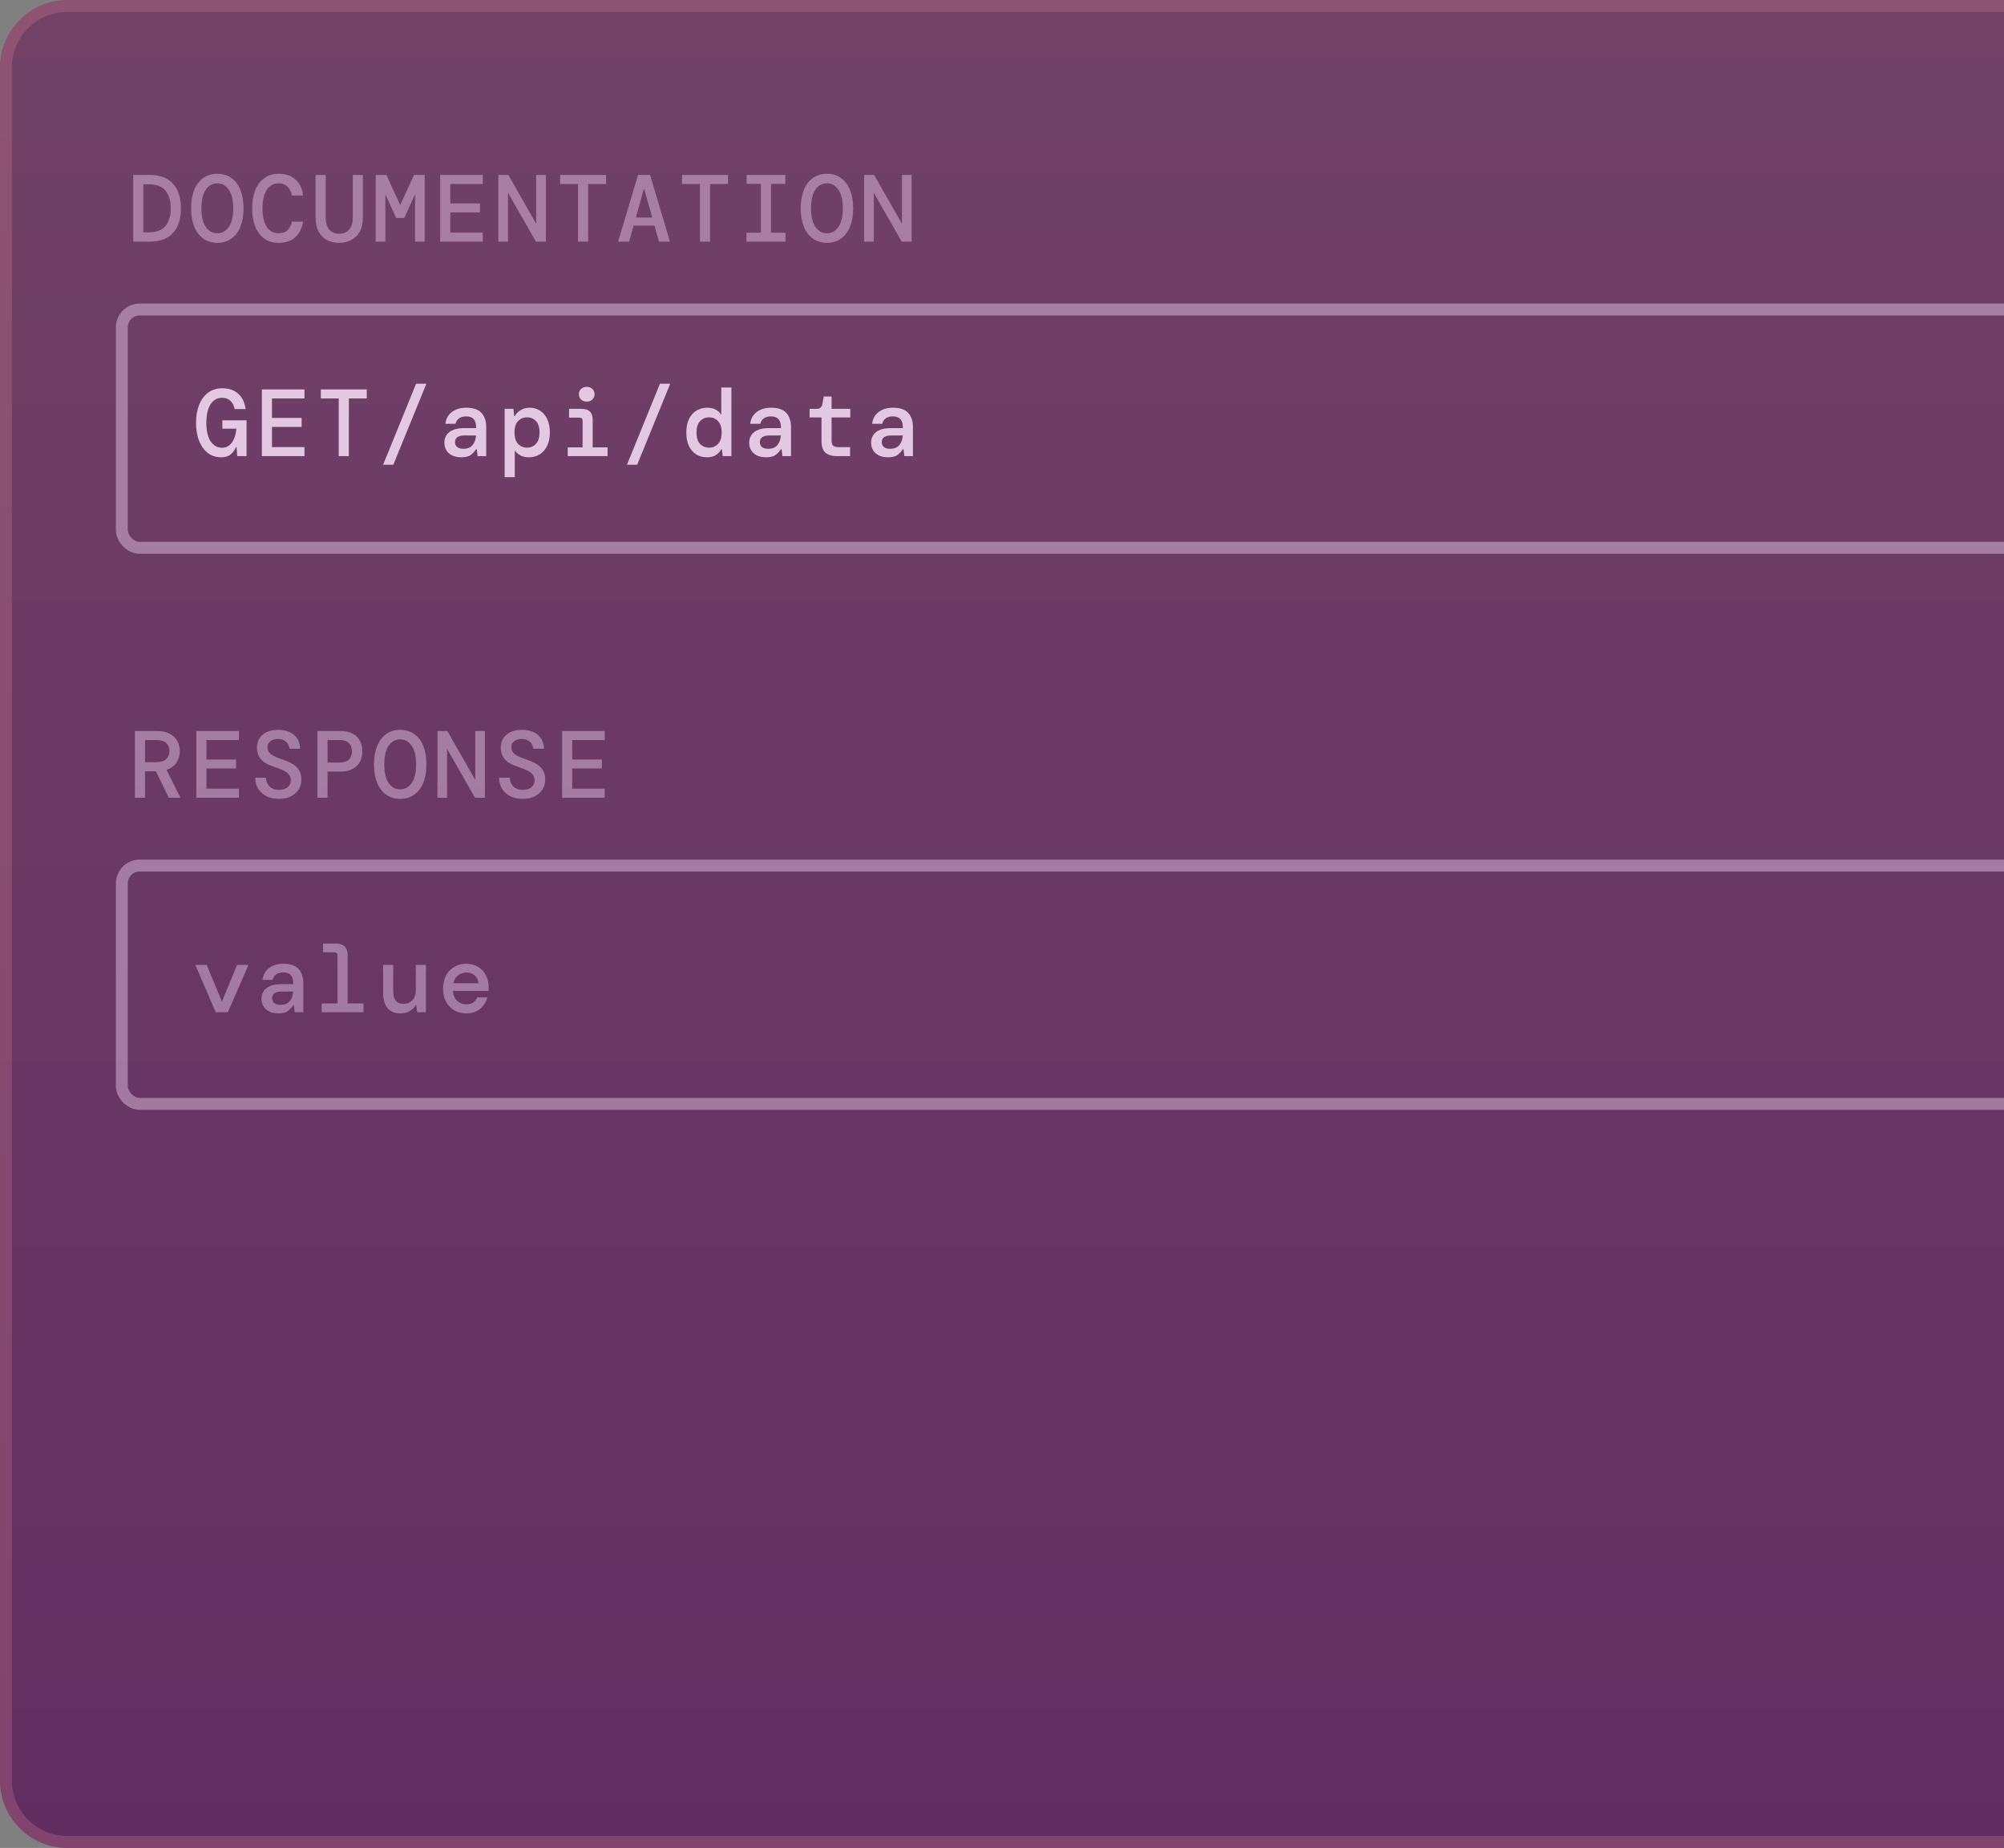
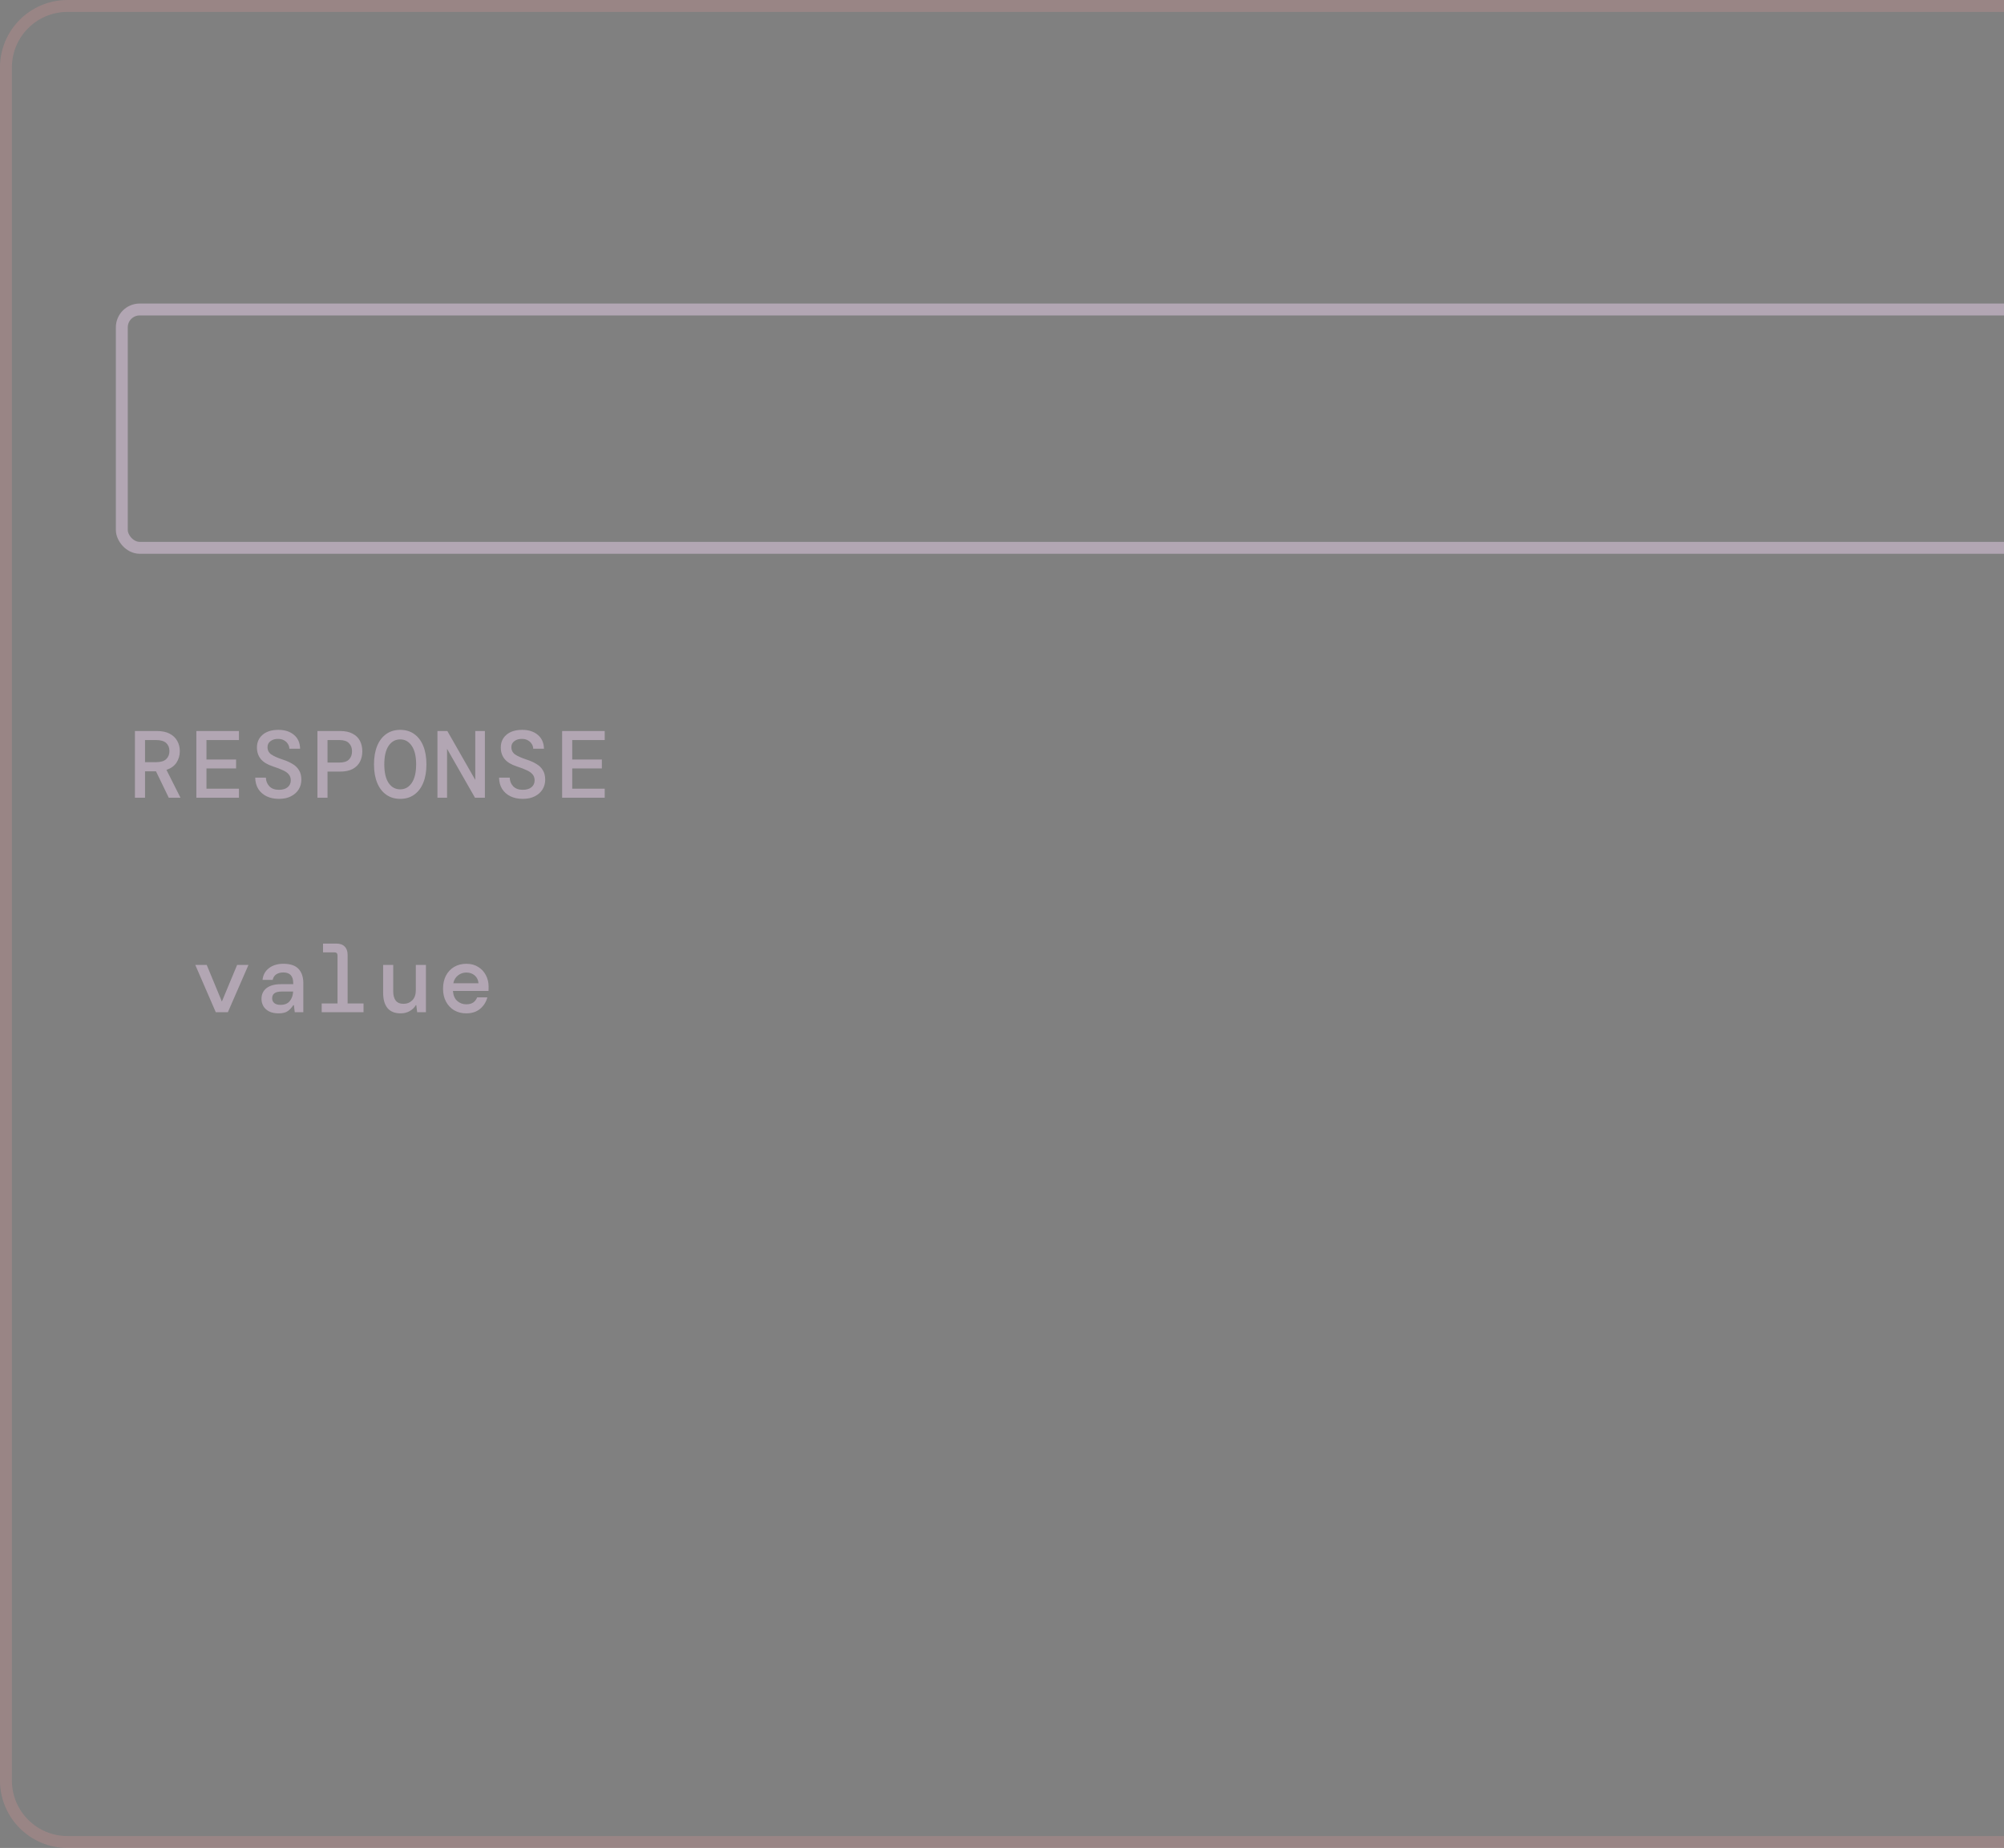
<svg xmlns="http://www.w3.org/2000/svg" width="141" height="130" viewBox="0 0 141 130" fill="none">
  <rect x="0" y="0" width="141" height="130" fill="#808080" stroke="none" />
-   <path opacity="0.2" d="M-0.002 4.75C-0.002 2.127 2.125 0 4.748 0H157.248C159.871 0 161.998 2.127 161.998 4.75V125.25C161.998 127.873 159.871 130 157.248 130H4.748C2.125 130 -0.002 127.873 -0.002 125.25V4.75Z" fill="url(#paint0_linear_167_2187)" />
-   <path d="M-0.002 4.75C-0.002 2.127 2.125 0 4.748 0H157.248C159.871 0 161.998 2.127 161.998 4.75V125.25C161.998 127.873 159.871 130 157.248 130H4.748C2.125 130 -0.002 127.873 -0.002 125.25V4.75Z" fill="url(#paint1_linear_167_2187)" />
-   <path opacity="0.4" d="M9.372 17V12.306H10.499C11.255 12.306 11.816 12.516 12.182 12.936C12.549 13.352 12.732 13.924 12.732 14.653C12.732 15.382 12.549 15.956 12.182 16.376C11.816 16.792 11.255 17 10.499 17H9.372ZM10.083 16.343H10.472C11.018 16.343 11.411 16.191 11.652 15.887C11.894 15.578 12.015 15.167 12.015 14.653C12.015 14.139 11.894 13.73 11.652 13.426C11.411 13.117 11.018 12.963 10.472 12.963H10.083V16.343ZM15.291 17.081C14.911 17.081 14.583 16.982 14.305 16.785C14.028 16.589 13.816 16.309 13.668 15.947C13.521 15.585 13.447 15.154 13.447 14.653C13.447 14.152 13.521 13.721 13.668 13.359C13.816 12.997 14.028 12.717 14.305 12.521C14.583 12.324 14.911 12.225 15.291 12.225C15.676 12.225 16.004 12.324 16.277 12.521C16.554 12.717 16.766 12.997 16.914 13.359C17.061 13.721 17.135 14.152 17.135 14.653C17.135 15.154 17.061 15.585 16.914 15.947C16.766 16.309 16.554 16.589 16.277 16.785C16.004 16.982 15.676 17.081 15.291 17.081ZM15.291 16.41C15.626 16.41 15.897 16.26 16.103 15.961C16.308 15.657 16.411 15.221 16.411 14.653C16.411 14.085 16.308 13.652 16.103 13.352C15.897 13.048 15.626 12.896 15.291 12.896C14.951 12.896 14.679 13.048 14.473 13.352C14.272 13.652 14.171 14.085 14.171 14.653C14.171 15.221 14.272 15.657 14.473 15.961C14.679 16.26 14.951 16.41 15.291 16.41ZM19.594 17.081C19.2 17.081 18.865 16.98 18.588 16.779C18.315 16.578 18.105 16.296 17.957 15.934C17.814 15.567 17.743 15.143 17.743 14.66C17.743 14.172 17.814 13.748 17.957 13.386C18.105 13.019 18.317 12.735 18.595 12.534C18.872 12.328 19.205 12.225 19.594 12.225C20.099 12.225 20.501 12.364 20.801 12.641C21.1 12.914 21.275 13.285 21.324 13.754H20.539C20.499 13.508 20.398 13.305 20.238 13.144C20.081 12.979 19.864 12.896 19.587 12.896C19.234 12.896 18.959 13.053 18.762 13.365C18.566 13.678 18.467 14.11 18.467 14.66C18.467 15.205 18.566 15.634 18.762 15.947C18.959 16.256 19.234 16.41 19.587 16.41C19.873 16.41 20.092 16.336 20.244 16.189C20.396 16.037 20.494 15.838 20.539 15.592H21.324C21.252 16.052 21.071 16.417 20.781 16.685C20.49 16.949 20.094 17.081 19.594 17.081ZM23.856 17.081C23.539 17.081 23.255 17.016 23.004 16.886C22.759 16.756 22.564 16.56 22.421 16.296C22.278 16.028 22.206 15.69 22.206 15.283V12.306H22.917V15.323C22.917 15.681 23.002 15.958 23.172 16.155C23.342 16.347 23.574 16.443 23.869 16.443C24.165 16.443 24.397 16.347 24.567 16.155C24.737 15.958 24.822 15.681 24.822 15.323V12.306H25.532V15.283C25.532 15.69 25.459 16.028 25.311 16.296C25.164 16.56 24.962 16.756 24.708 16.886C24.457 17.016 24.173 17.081 23.856 17.081ZM26.435 17V12.306H27.186L28.159 14.425L29.131 12.306H29.882V17H29.205V13.661L28.44 15.337H27.877L27.113 13.667V17H26.435ZM30.972 17V12.306H33.97V12.943H31.683V14.311H33.769V14.941H31.683V16.363H33.97V17H30.972ZM35.067 17V12.306H35.764L37.729 15.746V12.306H38.407V17H37.709L35.744 13.56V17H35.067ZM40.671 17V12.943H39.41V12.306H42.642V12.943H41.381V17H40.671ZM43.491 17L44.893 12.306H45.738L47.139 17H46.368L46.053 15.873H44.578L44.262 17H43.491ZM45.295 13.312L44.739 15.303H45.892L45.335 13.312H45.295ZM49.249 17V12.943H47.988V12.306H51.22V12.943H49.96V17H49.249ZM52.519 17V16.37H53.538V12.936H52.532V12.306H55.255V12.936H54.249V16.37H55.268V17H52.519ZM58.183 17.081C57.803 17.081 57.474 16.982 57.197 16.785C56.92 16.589 56.707 16.309 56.56 15.947C56.412 15.585 56.339 15.154 56.339 14.653C56.339 14.152 56.412 13.721 56.56 13.359C56.707 12.997 56.92 12.717 57.197 12.521C57.474 12.324 57.803 12.225 58.183 12.225C58.567 12.225 58.896 12.324 59.168 12.521C59.446 12.717 59.658 12.997 59.805 13.359C59.953 13.721 60.027 14.152 60.027 14.653C60.027 15.154 59.953 15.585 59.805 15.947C59.658 16.309 59.446 16.589 59.168 16.785C58.896 16.982 58.567 17.081 58.183 17.081ZM58.183 16.41C58.518 16.41 58.788 16.26 58.994 15.961C59.2 15.657 59.303 15.221 59.303 14.653C59.303 14.085 59.2 13.652 58.994 13.352C58.788 13.048 58.518 12.896 58.183 12.896C57.843 12.896 57.57 13.048 57.364 13.352C57.163 13.652 57.063 14.085 57.063 14.653C57.063 15.221 57.163 15.657 57.364 15.961C57.57 16.26 57.843 16.41 58.183 16.41ZM60.802 17V12.306H61.499L63.464 15.746V12.306H64.141V17H63.444L61.479 13.56V17H60.802Z" fill="#FCDFFF" />
  <rect opacity="0.4" x="8.571" y="21.772" width="146.091" height="16.765" rx="1.257" stroke="#FCDFFF" stroke-width="0.838" />
  <g opacity="0.82">
-     <path d="M15.551 32.169C15.202 32.169 14.896 32.071 14.632 31.874C14.369 31.673 14.163 31.391 14.015 31.029C13.868 30.667 13.794 30.238 13.794 29.741C13.794 29.254 13.868 28.829 14.015 28.467C14.163 28.105 14.373 27.823 14.646 27.622C14.923 27.417 15.254 27.314 15.638 27.314C16.103 27.314 16.476 27.441 16.758 27.696C17.044 27.951 17.219 28.311 17.281 28.776H16.51C16.465 28.534 16.367 28.342 16.215 28.199C16.067 28.056 15.875 27.984 15.638 27.984C15.276 27.984 14.999 28.141 14.807 28.454C14.614 28.767 14.518 29.196 14.518 29.741C14.518 30.309 14.619 30.745 14.82 31.049C15.026 31.349 15.292 31.498 15.618 31.498C15.837 31.498 16.018 31.433 16.161 31.304C16.304 31.174 16.414 31.009 16.49 30.808C16.566 30.602 16.613 30.385 16.631 30.157H15.645V29.567H17.348V32.088H16.691L16.644 31.458H16.604C16.514 31.664 16.389 31.834 16.228 31.968C16.067 32.102 15.842 32.169 15.551 32.169ZM18.425 32.088V27.394H21.423V28.031H19.136V29.399H21.222V30.03H19.136V31.451H21.423V32.088H18.425ZM23.834 32.088V28.031H22.573V27.394H25.806V28.031H24.545V32.088H23.834ZM26.957 32.692L29.277 26.992H30.001L27.674 32.692H26.957ZM32.466 32.169C32.202 32.169 31.981 32.124 31.802 32.035C31.623 31.941 31.489 31.818 31.4 31.666C31.311 31.509 31.266 31.34 31.266 31.156C31.266 30.83 31.384 30.575 31.621 30.392C31.863 30.209 32.202 30.117 32.641 30.117H33.499V30.043C33.499 29.542 33.266 29.292 32.801 29.292C32.609 29.292 32.446 29.334 32.312 29.419C32.182 29.5 32.095 29.632 32.05 29.815H31.34C31.375 29.466 31.525 29.191 31.789 28.99C32.057 28.785 32.395 28.682 32.801 28.682C33.293 28.682 33.651 28.802 33.874 29.044C34.098 29.285 34.21 29.618 34.21 30.043V32.088H33.606L33.546 31.599H33.499C33.401 31.755 33.278 31.889 33.13 32.001C32.983 32.113 32.761 32.169 32.466 32.169ZM32.6 31.572C32.891 31.572 33.108 31.485 33.251 31.311C33.398 31.132 33.479 30.906 33.492 30.633H32.714C32.459 30.633 32.278 30.676 32.171 30.761C32.068 30.841 32.017 30.955 32.017 31.103C32.017 31.25 32.068 31.366 32.171 31.451C32.278 31.532 32.422 31.572 32.6 31.572ZM35.508 33.564V28.762H36.125L36.179 29.272H36.219C36.308 29.107 36.442 28.968 36.621 28.856C36.804 28.74 37.021 28.682 37.272 28.682C37.531 28.682 37.768 28.749 37.983 28.883C38.197 29.013 38.367 29.207 38.492 29.466C38.622 29.721 38.687 30.041 38.687 30.425C38.687 30.805 38.62 31.125 38.486 31.384C38.356 31.644 38.179 31.84 37.956 31.974C37.732 32.104 37.482 32.169 37.205 32.169C36.959 32.169 36.753 32.12 36.588 32.021C36.422 31.923 36.299 31.811 36.219 31.686V33.564H35.508ZM37.084 31.492C37.334 31.492 37.542 31.402 37.708 31.223C37.877 31.044 37.962 30.776 37.962 30.419C37.962 30.061 37.877 29.795 37.708 29.621C37.542 29.446 37.334 29.359 37.084 29.359C36.829 29.359 36.617 29.448 36.447 29.627C36.282 29.802 36.199 30.068 36.199 30.425C36.199 30.779 36.282 31.044 36.447 31.223C36.617 31.402 36.829 31.492 37.084 31.492ZM41.279 28.253C41.123 28.253 40.991 28.203 40.883 28.105C40.781 28.002 40.729 27.877 40.729 27.73C40.729 27.582 40.781 27.459 40.883 27.361C40.991 27.262 41.123 27.213 41.279 27.213C41.44 27.213 41.572 27.262 41.675 27.361C41.782 27.459 41.836 27.582 41.836 27.73C41.836 27.877 41.782 28.002 41.675 28.105C41.572 28.203 41.44 28.253 41.279 28.253ZM39.945 32.088V31.471H40.991V29.601C40.991 29.453 40.919 29.379 40.776 29.379H40.039V28.762H40.904C41.181 28.762 41.382 28.827 41.507 28.957C41.637 29.082 41.702 29.283 41.702 29.56V31.471H42.748V32.088H39.945ZM44.113 32.692L46.433 26.992H47.158L44.831 32.692H44.113ZM49.743 32.169C49.466 32.169 49.218 32.104 48.999 31.974C48.78 31.84 48.606 31.644 48.476 31.384C48.351 31.125 48.288 30.805 48.288 30.425C48.288 30.045 48.353 29.726 48.483 29.466C48.612 29.207 48.787 29.013 49.006 28.883C49.229 28.749 49.477 28.682 49.75 28.682C50.005 28.682 50.215 28.731 50.38 28.829C50.546 28.923 50.669 29.044 50.749 29.191V27.26H51.46V32.088H50.85L50.79 31.599H50.749C50.66 31.773 50.532 31.912 50.367 32.015C50.206 32.117 49.998 32.169 49.743 32.169ZM49.891 31.492C50.146 31.492 50.356 31.402 50.521 31.223C50.691 31.044 50.776 30.779 50.776 30.425C50.776 30.068 50.691 29.802 50.521 29.627C50.356 29.448 50.146 29.359 49.891 29.359C49.636 29.359 49.424 29.448 49.254 29.627C49.089 29.806 49.006 30.074 49.006 30.432C49.006 30.785 49.089 31.051 49.254 31.23C49.424 31.404 49.636 31.492 49.891 31.492ZM53.912 32.169C53.648 32.169 53.427 32.124 53.248 32.035C53.069 31.941 52.935 31.818 52.846 31.666C52.756 31.509 52.712 31.34 52.712 31.156C52.712 30.83 52.83 30.575 53.067 30.392C53.308 30.209 53.648 30.117 54.086 30.117H54.945V30.043C54.945 29.542 54.712 29.292 54.247 29.292C54.055 29.292 53.892 29.334 53.758 29.419C53.628 29.5 53.541 29.632 53.496 29.815H52.785C52.821 29.466 52.971 29.191 53.235 28.99C53.503 28.785 53.84 28.682 54.247 28.682C54.739 28.682 55.097 28.802 55.32 29.044C55.544 29.285 55.655 29.618 55.655 30.043V32.088H55.052L54.992 31.599H54.945C54.846 31.755 54.723 31.889 54.576 32.001C54.428 32.113 54.207 32.169 53.912 32.169ZM54.046 31.572C54.337 31.572 54.553 31.485 54.697 31.311C54.844 31.132 54.925 30.906 54.938 30.633H54.16C53.905 30.633 53.724 30.676 53.617 30.761C53.514 30.841 53.463 30.955 53.463 31.103C53.463 31.25 53.514 31.366 53.617 31.451C53.724 31.532 53.867 31.572 54.046 31.572ZM58.865 32.088C58.539 32.088 58.279 32.01 58.087 31.854C57.895 31.693 57.799 31.409 57.799 31.002V29.366H56.961V28.762H57.457C57.685 28.762 57.819 28.651 57.859 28.427L57.96 27.89H58.51V28.762H59.824V29.366H58.51V30.989C58.51 31.163 58.547 31.286 58.623 31.357C58.704 31.424 58.84 31.458 59.033 31.458H59.81V32.088H58.865ZM62.49 32.169C62.226 32.169 62.005 32.124 61.826 32.035C61.648 31.941 61.513 31.818 61.424 31.666C61.335 31.509 61.29 31.34 61.29 31.156C61.29 30.83 61.408 30.575 61.645 30.392C61.887 30.209 62.226 30.117 62.665 30.117H63.523V30.043C63.523 29.542 63.29 29.292 62.825 29.292C62.633 29.292 62.47 29.334 62.336 29.419C62.206 29.5 62.119 29.632 62.074 29.815H61.364C61.399 29.466 61.549 29.191 61.813 28.99C62.081 28.785 62.419 28.682 62.825 28.682C63.317 28.682 63.675 28.802 63.898 29.044C64.122 29.285 64.234 29.618 64.234 30.043V32.088H63.63L63.57 31.599H63.523C63.425 31.755 63.302 31.889 63.154 32.001C63.007 32.113 62.785 32.169 62.49 32.169ZM62.624 31.572C62.915 31.572 63.132 31.485 63.275 31.311C63.422 31.132 63.503 30.906 63.516 30.633H62.738C62.483 30.633 62.302 30.676 62.195 30.761C62.092 30.841 62.041 30.955 62.041 31.103C62.041 31.25 62.092 31.366 62.195 31.451C62.302 31.532 62.446 31.572 62.624 31.572Z" fill="#FDE7FF" />
-   </g>
+     </g>
  <path opacity="0.4" d="M9.493 56.118V51.424H11.029C11.395 51.424 11.697 51.486 11.934 51.611C12.175 51.736 12.354 51.906 12.471 52.121C12.591 52.331 12.652 52.57 12.652 52.839C12.652 53.142 12.573 53.413 12.417 53.65C12.265 53.882 12.03 54.052 11.713 54.16L12.699 56.118H11.874L10.975 54.26H10.204V56.118H9.493ZM10.204 53.616H10.989C11.31 53.616 11.545 53.545 11.693 53.402C11.845 53.259 11.921 53.071 11.921 52.839C11.921 52.602 11.847 52.414 11.699 52.275C11.552 52.132 11.313 52.061 10.982 52.061H10.204V53.616ZM13.816 56.118V51.424H16.813V52.061H14.527V53.429H16.612V54.059H14.527V55.481H16.813V56.118H13.816ZM19.627 56.198C19.296 56.198 19.006 56.138 18.756 56.017C18.51 55.896 18.315 55.724 18.172 55.501C18.034 55.277 17.962 55.011 17.957 54.703H18.709C18.713 54.94 18.794 55.143 18.95 55.313C19.111 55.478 19.334 55.561 19.62 55.561C19.884 55.561 20.09 55.501 20.238 55.38C20.385 55.255 20.459 55.094 20.459 54.897C20.459 54.732 20.414 54.595 20.325 54.488C20.24 54.376 20.106 54.278 19.922 54.193C19.739 54.104 19.502 54.012 19.212 53.918C18.823 53.793 18.536 53.621 18.353 53.402C18.17 53.178 18.078 52.906 18.078 52.584C18.078 52.213 18.212 51.913 18.48 51.685C18.749 51.457 19.118 51.343 19.587 51.343C20.043 51.343 20.41 51.462 20.687 51.699C20.964 51.931 21.107 52.255 21.116 52.671H20.358C20.358 52.559 20.327 52.452 20.264 52.349C20.202 52.242 20.112 52.154 19.996 52.087C19.88 52.016 19.737 51.98 19.567 51.98C19.357 51.976 19.18 52.027 19.037 52.134C18.894 52.237 18.823 52.378 18.823 52.557C18.823 52.776 18.91 52.948 19.084 53.073C19.258 53.194 19.542 53.319 19.936 53.449C20.182 53.529 20.398 53.628 20.586 53.744C20.778 53.856 20.928 54.001 21.035 54.18C21.147 54.354 21.203 54.578 21.203 54.85C21.203 55.101 21.14 55.329 21.015 55.534C20.89 55.735 20.709 55.896 20.472 56.017C20.24 56.138 19.958 56.198 19.627 56.198ZM22.334 56.118V51.424H23.923C24.281 51.424 24.576 51.486 24.808 51.611C25.041 51.732 25.213 51.9 25.325 52.114C25.436 52.329 25.492 52.575 25.492 52.852C25.492 53.129 25.436 53.375 25.325 53.59C25.213 53.804 25.041 53.974 24.808 54.099C24.576 54.22 24.281 54.28 23.923 54.28H23.045V56.118H22.334ZM23.045 53.643H23.89C24.194 53.643 24.415 53.572 24.553 53.429C24.697 53.286 24.768 53.093 24.768 52.852C24.768 52.615 24.697 52.425 24.553 52.282C24.415 52.134 24.194 52.061 23.89 52.061H23.045V53.643ZM28.159 56.198C27.779 56.198 27.45 56.1 27.173 55.903C26.896 55.706 26.683 55.427 26.536 55.065C26.388 54.703 26.314 54.271 26.314 53.771C26.314 53.27 26.388 52.839 26.536 52.476C26.683 52.114 26.896 51.835 27.173 51.638C27.45 51.441 27.779 51.343 28.159 51.343C28.543 51.343 28.872 51.441 29.144 51.638C29.422 51.835 29.634 52.114 29.781 52.476C29.929 52.839 30.003 53.27 30.003 53.771C30.003 54.271 29.929 54.703 29.781 55.065C29.634 55.427 29.422 55.706 29.144 55.903C28.872 56.1 28.543 56.198 28.159 56.198ZM28.159 55.528C28.494 55.528 28.764 55.378 28.97 55.078C29.176 54.774 29.279 54.338 29.279 53.771C29.279 53.203 29.176 52.769 28.97 52.47C28.764 52.166 28.494 52.014 28.159 52.014C27.819 52.014 27.546 52.166 27.34 52.47C27.139 52.769 27.039 53.203 27.039 53.771C27.039 54.338 27.139 54.774 27.34 55.078C27.546 55.378 27.819 55.528 28.159 55.528ZM30.778 56.118V51.424H31.475L33.44 54.864V51.424H34.117V56.118H33.42L31.455 52.678V56.118H30.778ZM36.784 56.198C36.453 56.198 36.162 56.138 35.912 56.017C35.666 55.896 35.472 55.724 35.329 55.501C35.19 55.277 35.118 55.011 35.114 54.703H35.865C35.87 54.94 35.95 55.143 36.106 55.313C36.267 55.478 36.491 55.561 36.777 55.561C37.041 55.561 37.246 55.501 37.394 55.38C37.542 55.255 37.615 55.094 37.615 54.897C37.615 54.732 37.571 54.595 37.481 54.488C37.396 54.376 37.262 54.278 37.079 54.193C36.896 54.104 36.659 54.012 36.368 53.918C35.979 53.793 35.693 53.621 35.51 53.402C35.326 53.178 35.235 52.906 35.235 52.584C35.235 52.213 35.369 51.913 35.637 51.685C35.905 51.457 36.274 51.343 36.744 51.343C37.2 51.343 37.566 51.462 37.843 51.699C38.12 51.931 38.264 52.255 38.273 52.671H37.515C37.515 52.559 37.483 52.452 37.421 52.349C37.358 52.242 37.269 52.154 37.153 52.087C37.036 52.016 36.893 51.98 36.724 51.98C36.513 51.976 36.337 52.027 36.194 52.134C36.051 52.237 35.979 52.378 35.979 52.557C35.979 52.776 36.066 52.948 36.241 53.073C36.415 53.194 36.699 53.319 37.092 53.449C37.338 53.529 37.555 53.628 37.743 53.744C37.935 53.856 38.085 54.001 38.192 54.18C38.304 54.354 38.36 54.578 38.36 54.85C38.36 55.101 38.297 55.329 38.172 55.534C38.047 55.735 37.866 55.896 37.629 56.017C37.396 56.138 37.115 56.198 36.784 56.198ZM39.551 56.118V51.424H42.548V52.061H40.261V53.429H42.347V54.059H40.261V55.481H42.548V56.118H39.551Z" fill="#FCDFFF" />
-   <rect opacity="0.4" x="8.571" y="60.89" width="146.091" height="16.765" rx="1.257" stroke="#FCDFFF" stroke-width="0.838" />
  <path opacity="0.4" d="M15.182 71.206L13.74 67.88H14.545L15.611 70.455L16.684 67.88H17.482L16.034 71.206H15.182ZM19.599 71.287C19.335 71.287 19.114 71.242 18.935 71.152C18.756 71.058 18.622 70.936 18.532 70.784C18.443 70.627 18.398 70.457 18.398 70.274C18.398 69.948 18.517 69.693 18.754 69.51C18.995 69.326 19.335 69.234 19.773 69.234H20.631V69.161C20.631 68.66 20.399 68.41 19.934 68.41C19.742 68.41 19.579 68.452 19.445 68.537C19.315 68.618 19.228 68.749 19.183 68.933H18.472C18.508 68.584 18.658 68.309 18.922 68.108C19.19 67.902 19.527 67.799 19.934 67.799C20.426 67.799 20.784 67.92 21.007 68.162C21.23 68.403 21.342 68.736 21.342 69.161V71.206H20.739L20.678 70.716H20.631C20.533 70.873 20.41 71.007 20.263 71.119C20.115 71.231 19.894 71.287 19.599 71.287ZM19.733 70.69C20.023 70.69 20.24 70.603 20.383 70.428C20.531 70.249 20.611 70.024 20.625 69.751H19.847C19.592 69.751 19.411 69.793 19.304 69.878C19.201 69.959 19.149 70.073 19.149 70.22C19.149 70.368 19.201 70.484 19.304 70.569C19.411 70.65 19.554 70.69 19.733 70.69ZM22.634 71.206V70.589H23.747V67.216C23.747 67.069 23.675 66.995 23.532 66.995H22.728V66.378H23.66C23.919 66.378 24.116 66.447 24.25 66.586C24.389 66.72 24.458 66.916 24.458 67.176V70.589H25.578V71.206H22.634ZM28.184 71.287C27.781 71.287 27.475 71.164 27.265 70.918C27.059 70.667 26.957 70.305 26.957 69.831V67.88H27.667V69.744C27.667 70.017 27.726 70.231 27.842 70.388C27.962 70.54 28.146 70.616 28.392 70.616C28.637 70.616 28.843 70.533 29.009 70.368C29.174 70.202 29.257 69.963 29.257 69.65V67.88H29.968V71.206H29.351L29.29 70.71H29.257C29.167 70.871 29.029 71.007 28.841 71.119C28.653 71.231 28.434 71.287 28.184 71.287ZM32.808 71.287C32.486 71.287 32.202 71.215 31.956 71.072C31.711 70.924 31.518 70.721 31.38 70.462C31.241 70.202 31.172 69.901 31.172 69.556C31.172 69.208 31.239 68.901 31.373 68.638C31.512 68.374 31.704 68.168 31.95 68.021C32.2 67.873 32.489 67.799 32.815 67.799C33.137 67.799 33.414 67.873 33.646 68.021C33.879 68.164 34.058 68.356 34.183 68.597C34.312 68.839 34.377 69.105 34.377 69.395C34.377 69.44 34.377 69.489 34.377 69.543C34.377 69.592 34.375 69.648 34.371 69.711H31.869C31.892 70.019 31.992 70.254 32.171 70.415C32.35 70.571 32.56 70.65 32.801 70.65C33.012 70.65 33.177 70.607 33.298 70.522C33.423 70.433 33.514 70.312 33.573 70.16H34.29C34.21 70.477 34.042 70.746 33.787 70.965C33.532 71.179 33.206 71.287 32.808 71.287ZM32.808 68.416C32.589 68.416 32.395 68.484 32.225 68.618C32.055 68.747 31.945 68.93 31.896 69.168H33.666C33.649 68.944 33.562 68.763 33.405 68.624C33.248 68.486 33.05 68.416 32.808 68.416Z" fill="#FCDFFF" />
-   <path opacity="0.2" d="M4.748 0.419H157.248C159.64 0.419 161.579 2.358 161.579 4.75V125.25C161.579 127.642 159.64 129.581 157.248 129.581H4.748C2.356 129.581 0.417 127.642 0.417 125.25V4.75C0.417 2.358 2.356 0.419 4.748 0.419Z" stroke="#FF9F9F" stroke-width="0.838" />
+   <path opacity="0.2" d="M4.748 0.419H157.248C159.64 0.419 161.579 2.358 161.579 4.75V125.25C161.579 127.642 159.64 129.581 157.248 129.581H4.748C2.356 129.581 0.417 127.642 0.417 125.25V4.75C0.417 2.358 2.356 0.419 4.748 0.419" stroke="#FF9F9F" stroke-width="0.838" />
  <defs>
    <linearGradient id="paint0_linear_167_2187" x1="80.998" y1="0" x2="80.998" y2="130" gradientUnits="userSpaceOnUse">
      <stop stop-color="#FF9F9F" />
      <stop offset="1" stop-color="#995F5F" stop-opacity="0" />
    </linearGradient>
    <linearGradient id="paint1_linear_167_2187" x1="80.998" y1="0" x2="80.998" y2="130" gradientUnits="userSpaceOnUse">
      <stop stop-color="#714266" />
      <stop offset="1" stop-color="#612E62" />
    </linearGradient>
  </defs>
</svg>